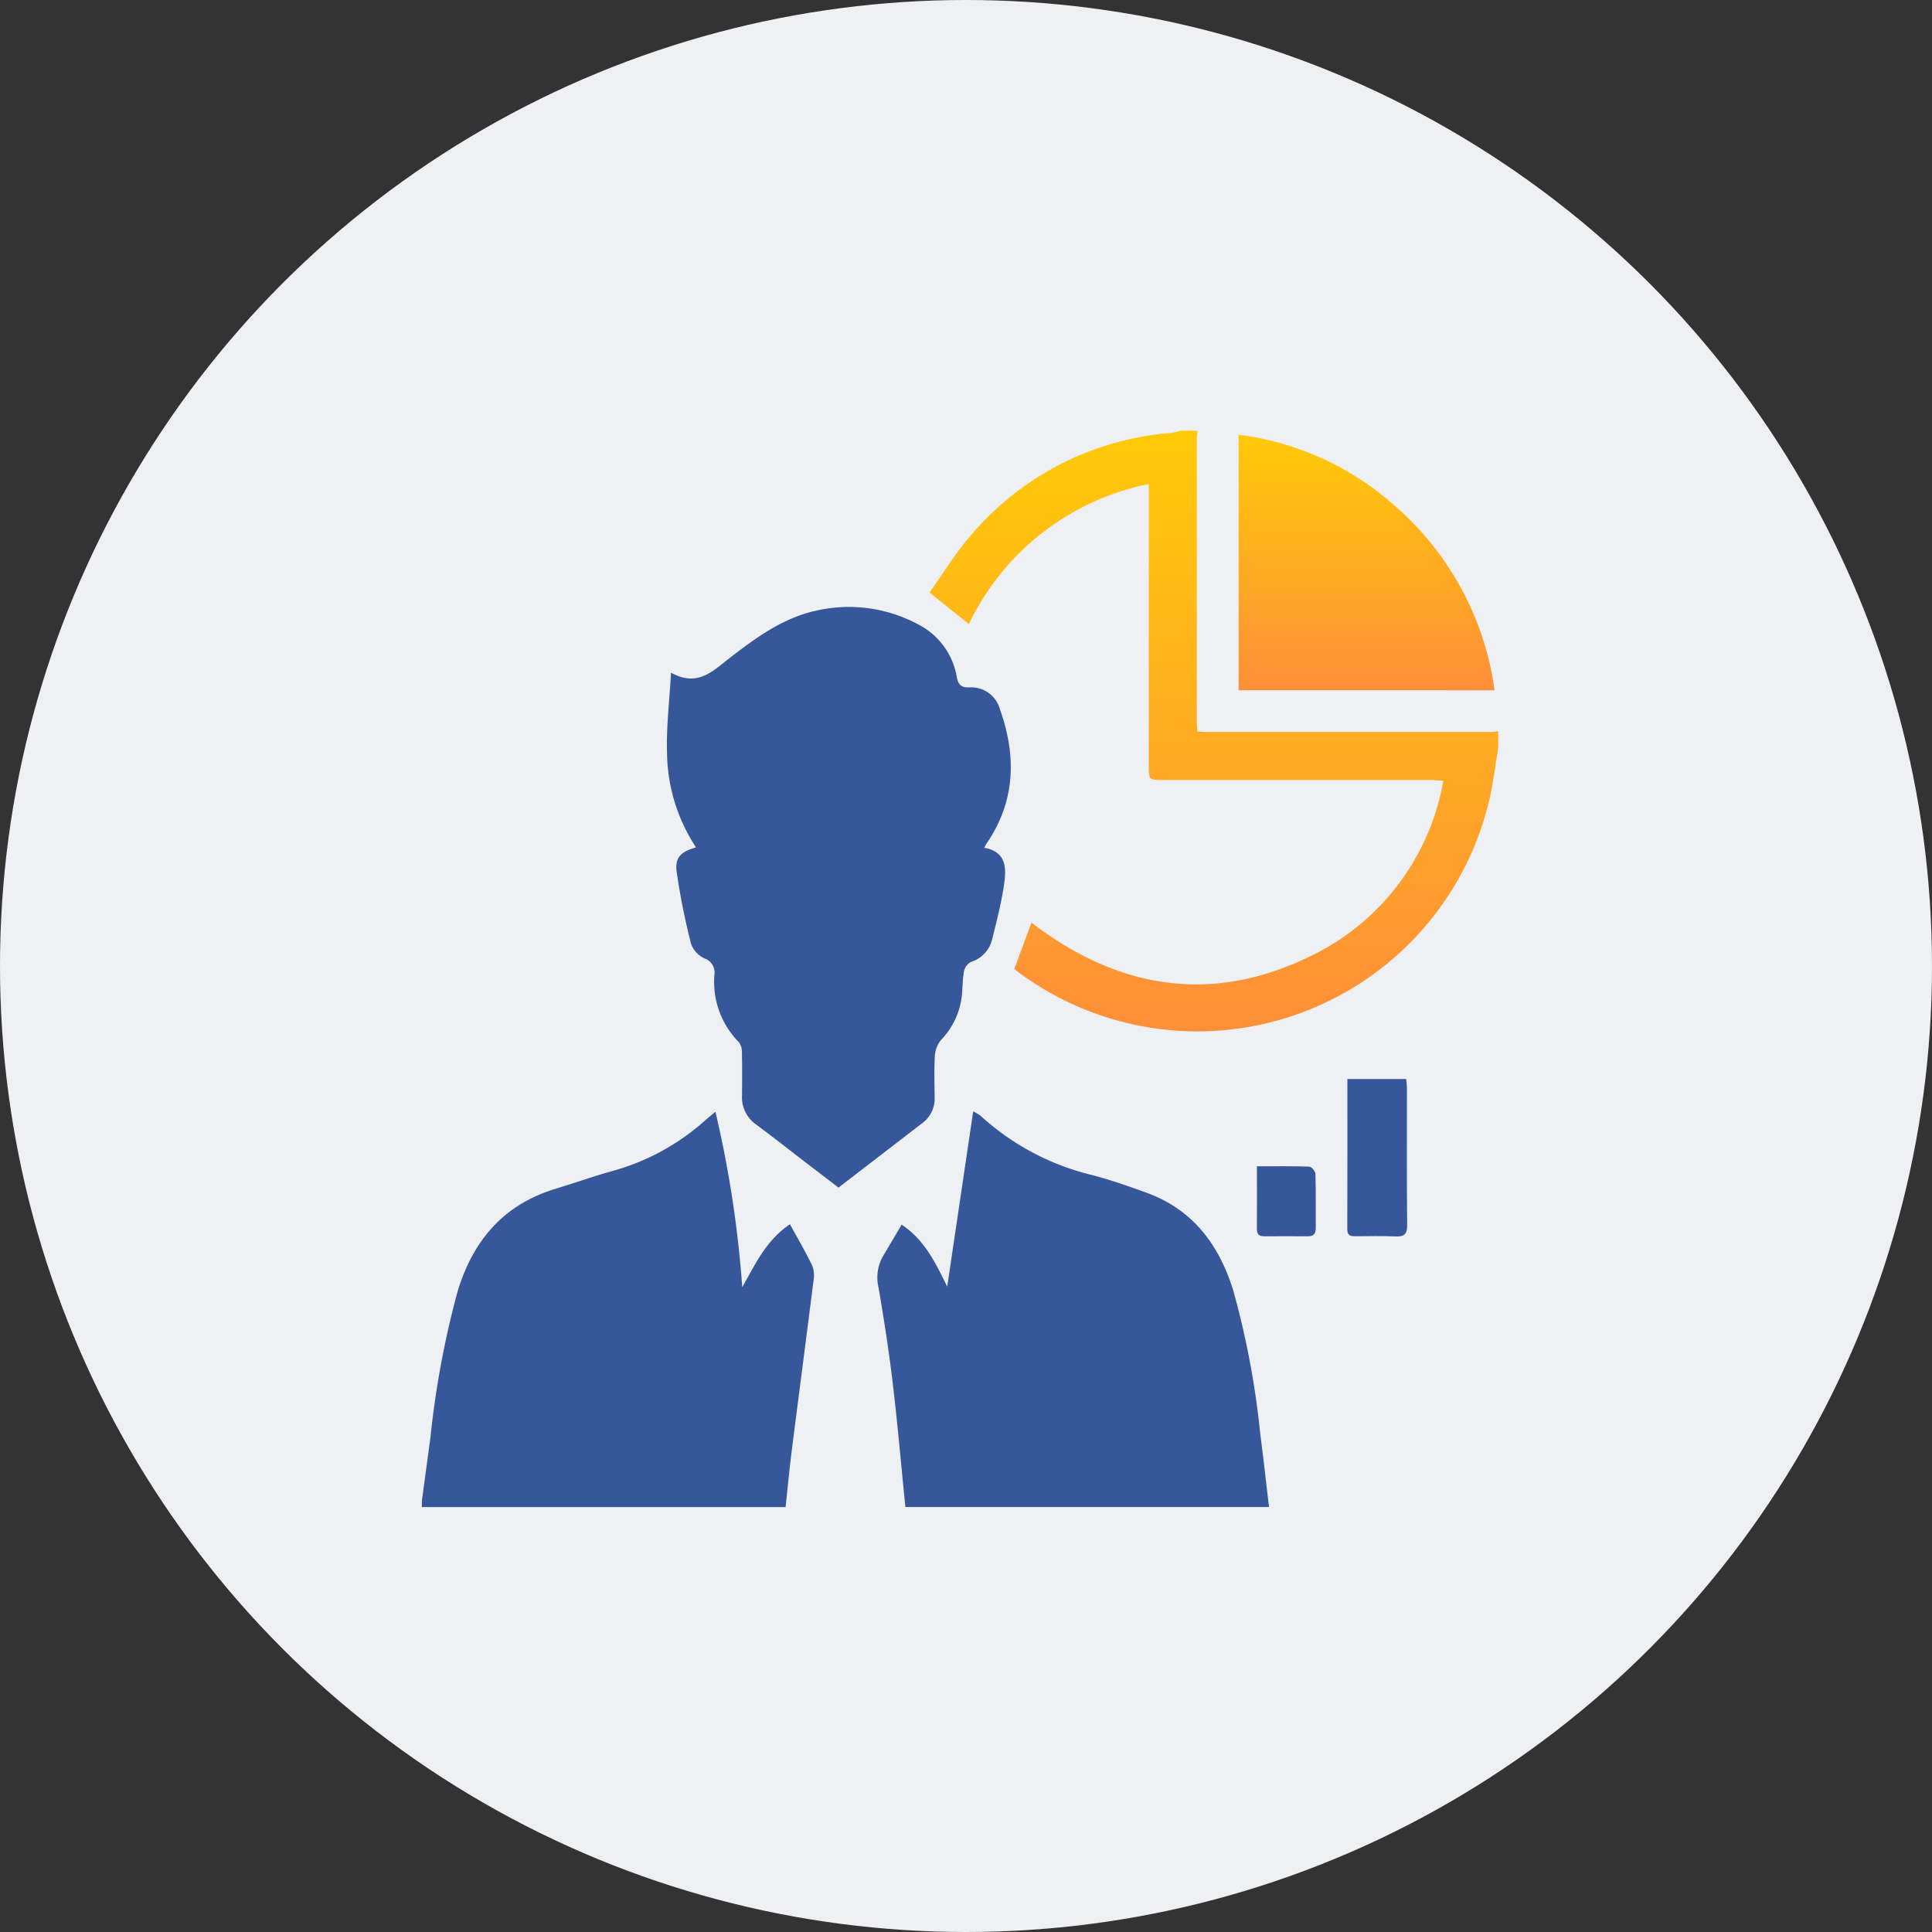
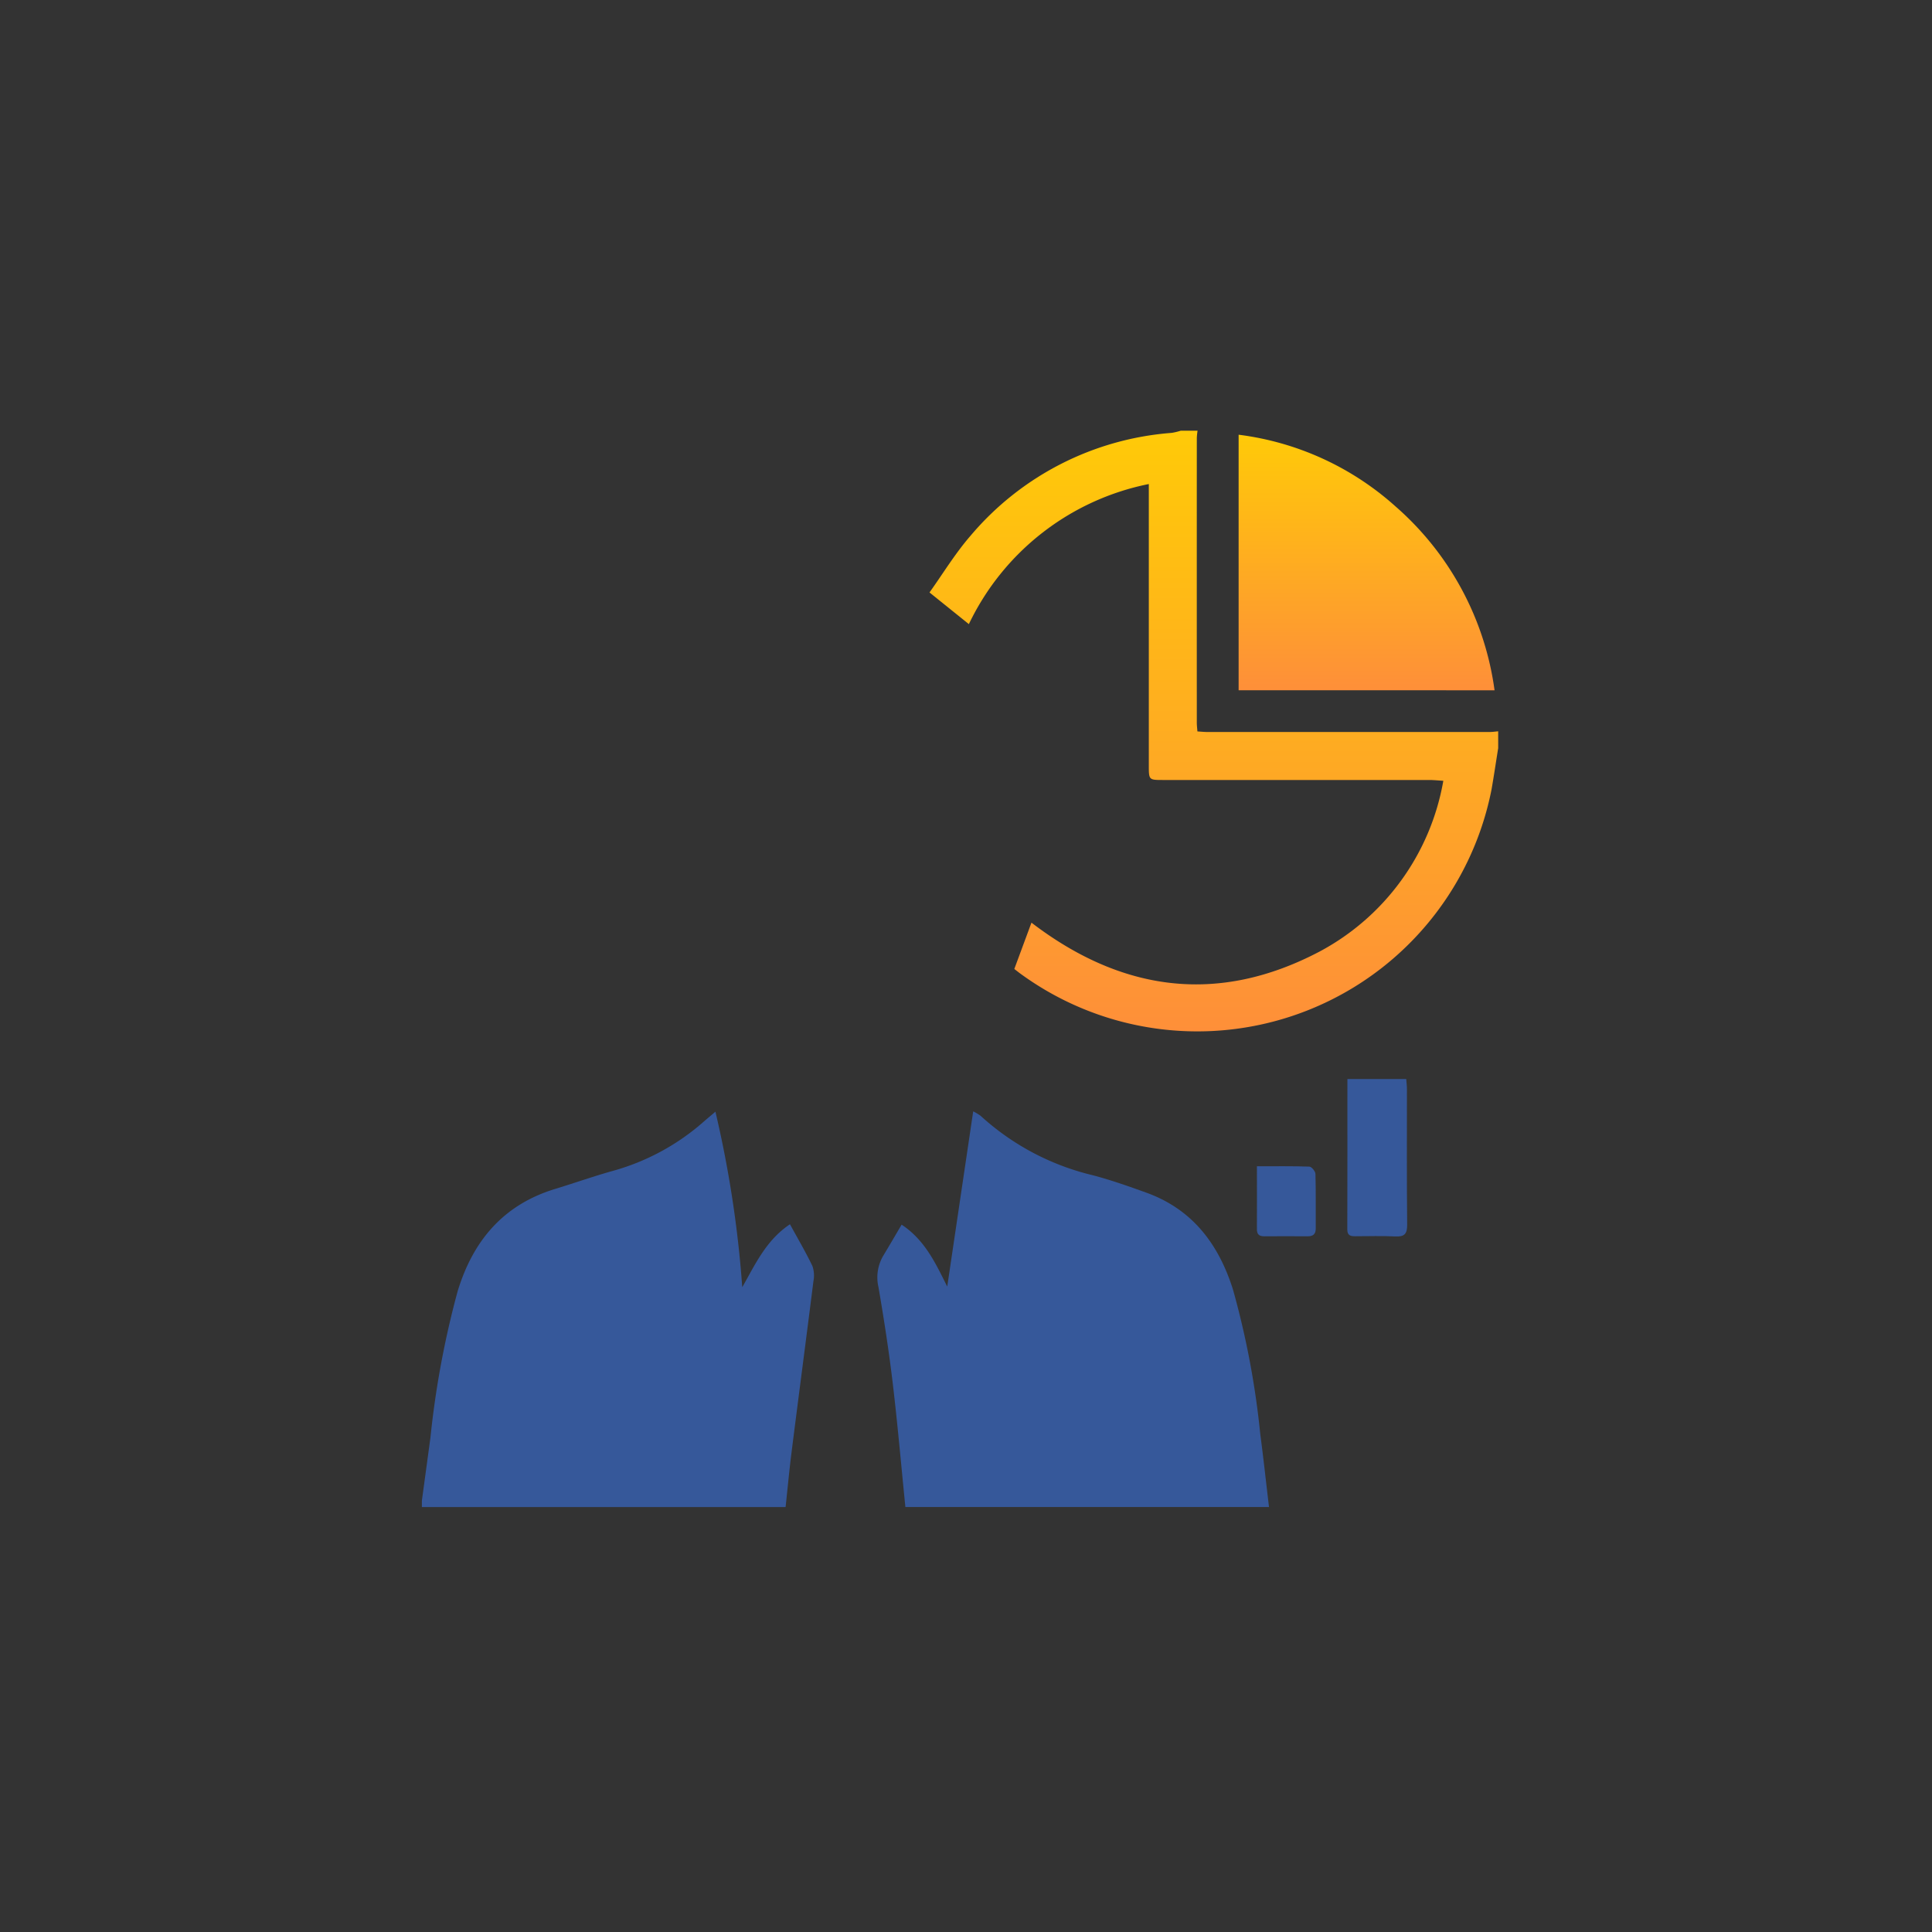
<svg xmlns="http://www.w3.org/2000/svg" width="162" height="162" viewBox="0 0 162 162">
  <rect x="0" y="0" width="162" height="162" fill="#333333" stroke="none" />
  <defs>
    <linearGradient id="linear-gradient" x1="0.5" x2="0.5" y2="1" gradientUnits="objectBoundingBox">
      <stop offset="0" stop-color="#ffca08" />
      <stop offset="1" stop-color="#fe8f39" />
    </linearGradient>
  </defs>
  <g id="Group_258" data-name="Group 258" transform="translate(-1072 -983)">
-     <circle id="Ellipse_69" data-name="Ellipse 69" cx="81" cy="81" r="81" transform="translate(1072 983)" fill="#eef0f3" />
    <g id="Group_226" data-name="Group 226" transform="translate(-2399.625 1029.114)">
      <path id="Path_527" data-name="Path 527" d="M3507,346.567q.36-2.652.719-5.3A76.478,76.478,0,0,1,3510,329c1.291-4.242,3.841-7.258,8.187-8.579,1.625-.494,3.229-1.067,4.865-1.52a19.283,19.283,0,0,0,7.586-4.123c.286-.249.577-.492.976-.83a93.361,93.361,0,0,1,2.25,14.716c1.089-1.907,1.985-3.926,4-5.277.647,1.184,1.314,2.317,1.882,3.5a2.432,2.432,0,0,1,.085,1.278c-.594,4.74-1.219,9.476-1.818,14.215-.2,1.57-.345,3.146-.515,4.719H3507Z" transform="translate(0 -266.846)" fill="#36589a" />
      <path id="Path_528" data-name="Path 528" d="M3726.089,346.977c-.347-3.446-.647-6.9-1.055-10.337-.322-2.707-.737-5.4-1.2-8.092a3.591,3.591,0,0,1,.384-2.615c.515-.852,1.014-1.713,1.556-2.631,1.975,1.3,2.88,3.308,3.825,5.192l2.177-14.691a4.416,4.416,0,0,1,.611.363,21.23,21.23,0,0,0,9.383,4.984c1.529.4,3.029.929,4.517,1.467,3.885,1.4,6.081,4.337,7.278,8.149a71.1,71.1,0,0,1,2.281,12.091c.269,2.037.49,4.08.733,6.12Z" transform="translate(-178.547 -266.727)" fill="#36589a" />
      <path id="Path_529" data-name="Path 529" d="M3796.169,16.617c-.185,1.152-.355,2.306-.556,3.455a25.146,25.146,0,0,1-39.367,15.557c-.238-.166-.463-.35-.651-.493l1.438-3.884c7.558,5.778,15.635,6.911,24.166,2.419a20.151,20.151,0,0,0,10.369-14.315c-.4-.023-.8-.067-1.195-.067q-11.148,0-22.3,0c-1.195,0-1.2-.006-1.2-1.216q0-11.148,0-22.3v-1.3A21.37,21.37,0,0,0,3751.784,6.22l-3.3-2.656c1.109-1.549,2.145-3.263,3.438-4.752a24.477,24.477,0,0,1,16.868-8.629,5.235,5.235,0,0,0,.761-.182h1.41a5.715,5.715,0,0,0-.063.609q-.005,11.939,0,23.878c0,.227.03.454.05.729.307.019.564.047.82.047q11.851,0,23.7,0c.233,0,.466-.037.7-.057Z" transform="translate(-198.919)" fill="url(#linear-gradient)" />
-       <path id="Path_530" data-name="Path 530" d="M3625.993,94.013a14.673,14.673,0,0,1-2.432-7.861c-.074-2.181.2-4.374.334-6.791,2.221,1.246,3.52-.15,4.887-1.205,2.24-1.729,4.5-3.4,7.347-4.008a12.268,12.268,0,0,1,8.528,1.187,6.073,6.073,0,0,1,3.2,4.4c.128.631.359.889,1.036.861a2.5,2.5,0,0,1,2.59,1.861c1.389,3.921,1.294,7.708-1.142,11.249-.048.07-.081.149-.185.34,1.891.328,1.863,1.75,1.66,3.117-.231,1.555-.629,3.089-1.011,4.617a2.612,2.612,0,0,1-1.75,1.832,1.167,1.167,0,0,0-.59.769c-.129.688-.115,1.4-.186,2.1a6.374,6.374,0,0,1-1.735,3.672,2.281,2.281,0,0,0-.523,1.3c-.072,1.17-.032,2.347-.022,3.522a2.529,2.529,0,0,1-1.014,2.141c-2.324,1.791-4.651,3.579-7.048,5.422q-1.319-1.009-2.636-2.017c-1.42-1.09-2.825-2.2-4.263-3.266a2.78,2.78,0,0,1-1.191-2.415c.012-1.2.019-2.408-.009-3.611a1.35,1.35,0,0,0-.253-.878,7.2,7.2,0,0,1-2.049-5.7,1.24,1.24,0,0,0-.838-1.326,2.2,2.2,0,0,1-1.126-1.237,56.819,56.819,0,0,1-1.2-6.005C3624.2,94.869,3624.7,94.381,3625.993,94.013Z" transform="translate(-96.004 -69.072)" fill="#36589a" />
      <path id="Path_531" data-name="Path 531" d="M3947.23,298.415h4.934c.021.284.058.563.059.842,0,3.788-.02,7.575.019,11.363.008.783-.229,1.033-1,.994-1.113-.056-2.231-.018-3.347-.016-.388,0-.675-.052-.673-.567C3947.236,306.864,3947.23,302.7,3947.23,298.415Z" transform="translate(-362.625 -254.051)" fill="#36589a" />
      <path id="Path_532" data-name="Path 532" d="M3904.19,339.893c1.545,0,2.975-.023,4.4.028.184.007.5.393.508.61.044,1.523.014,3.048.025,4.572,0,.5-.237.666-.7.661-1.2-.011-2.4-.009-3.6,0-.425,0-.639-.134-.634-.609C3904.2,343.458,3904.19,341.761,3904.19,339.893Z" transform="translate(-327.171 -288.213)" fill="#36589a" />
      <path id="Path_533" data-name="Path 533" d="M3895.5,13.346V-8.081a24.2,24.2,0,0,1,13.142,6,24.892,24.892,0,0,1,8.318,15.43Z" transform="translate(-320.015 -1.581)" fill="url(#linear-gradient)" />
    </g>
  </g>
</svg>